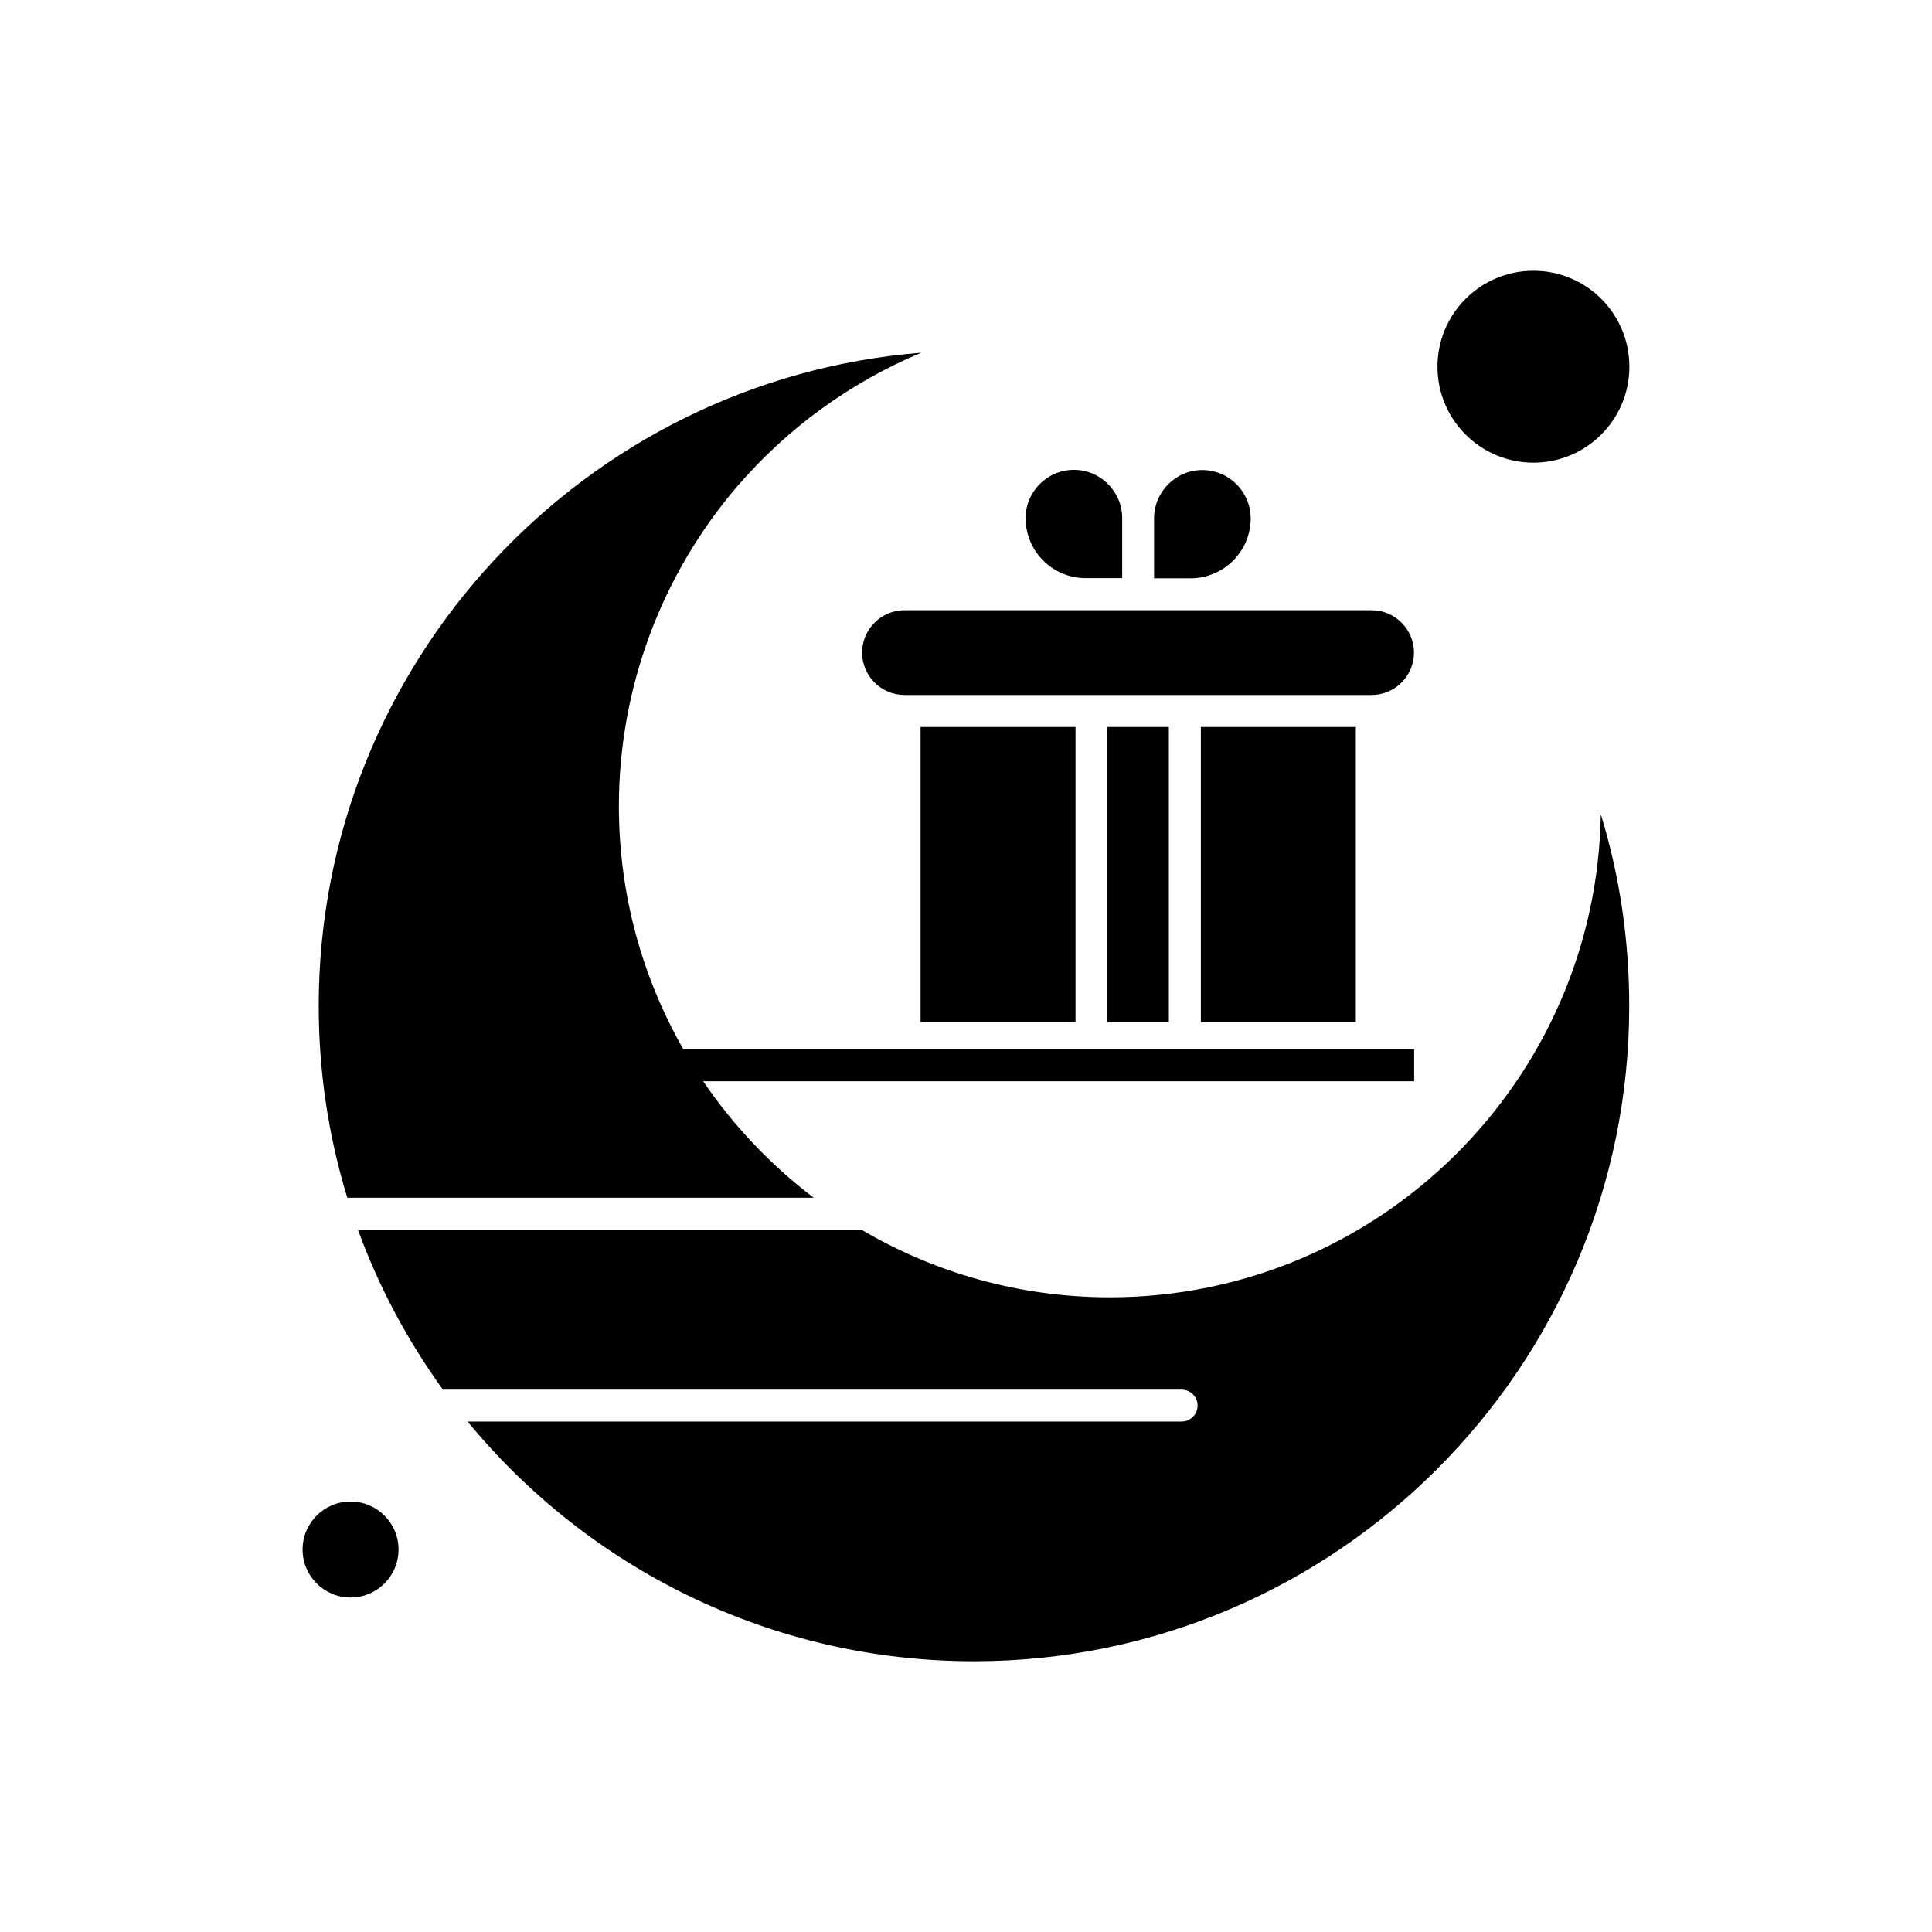
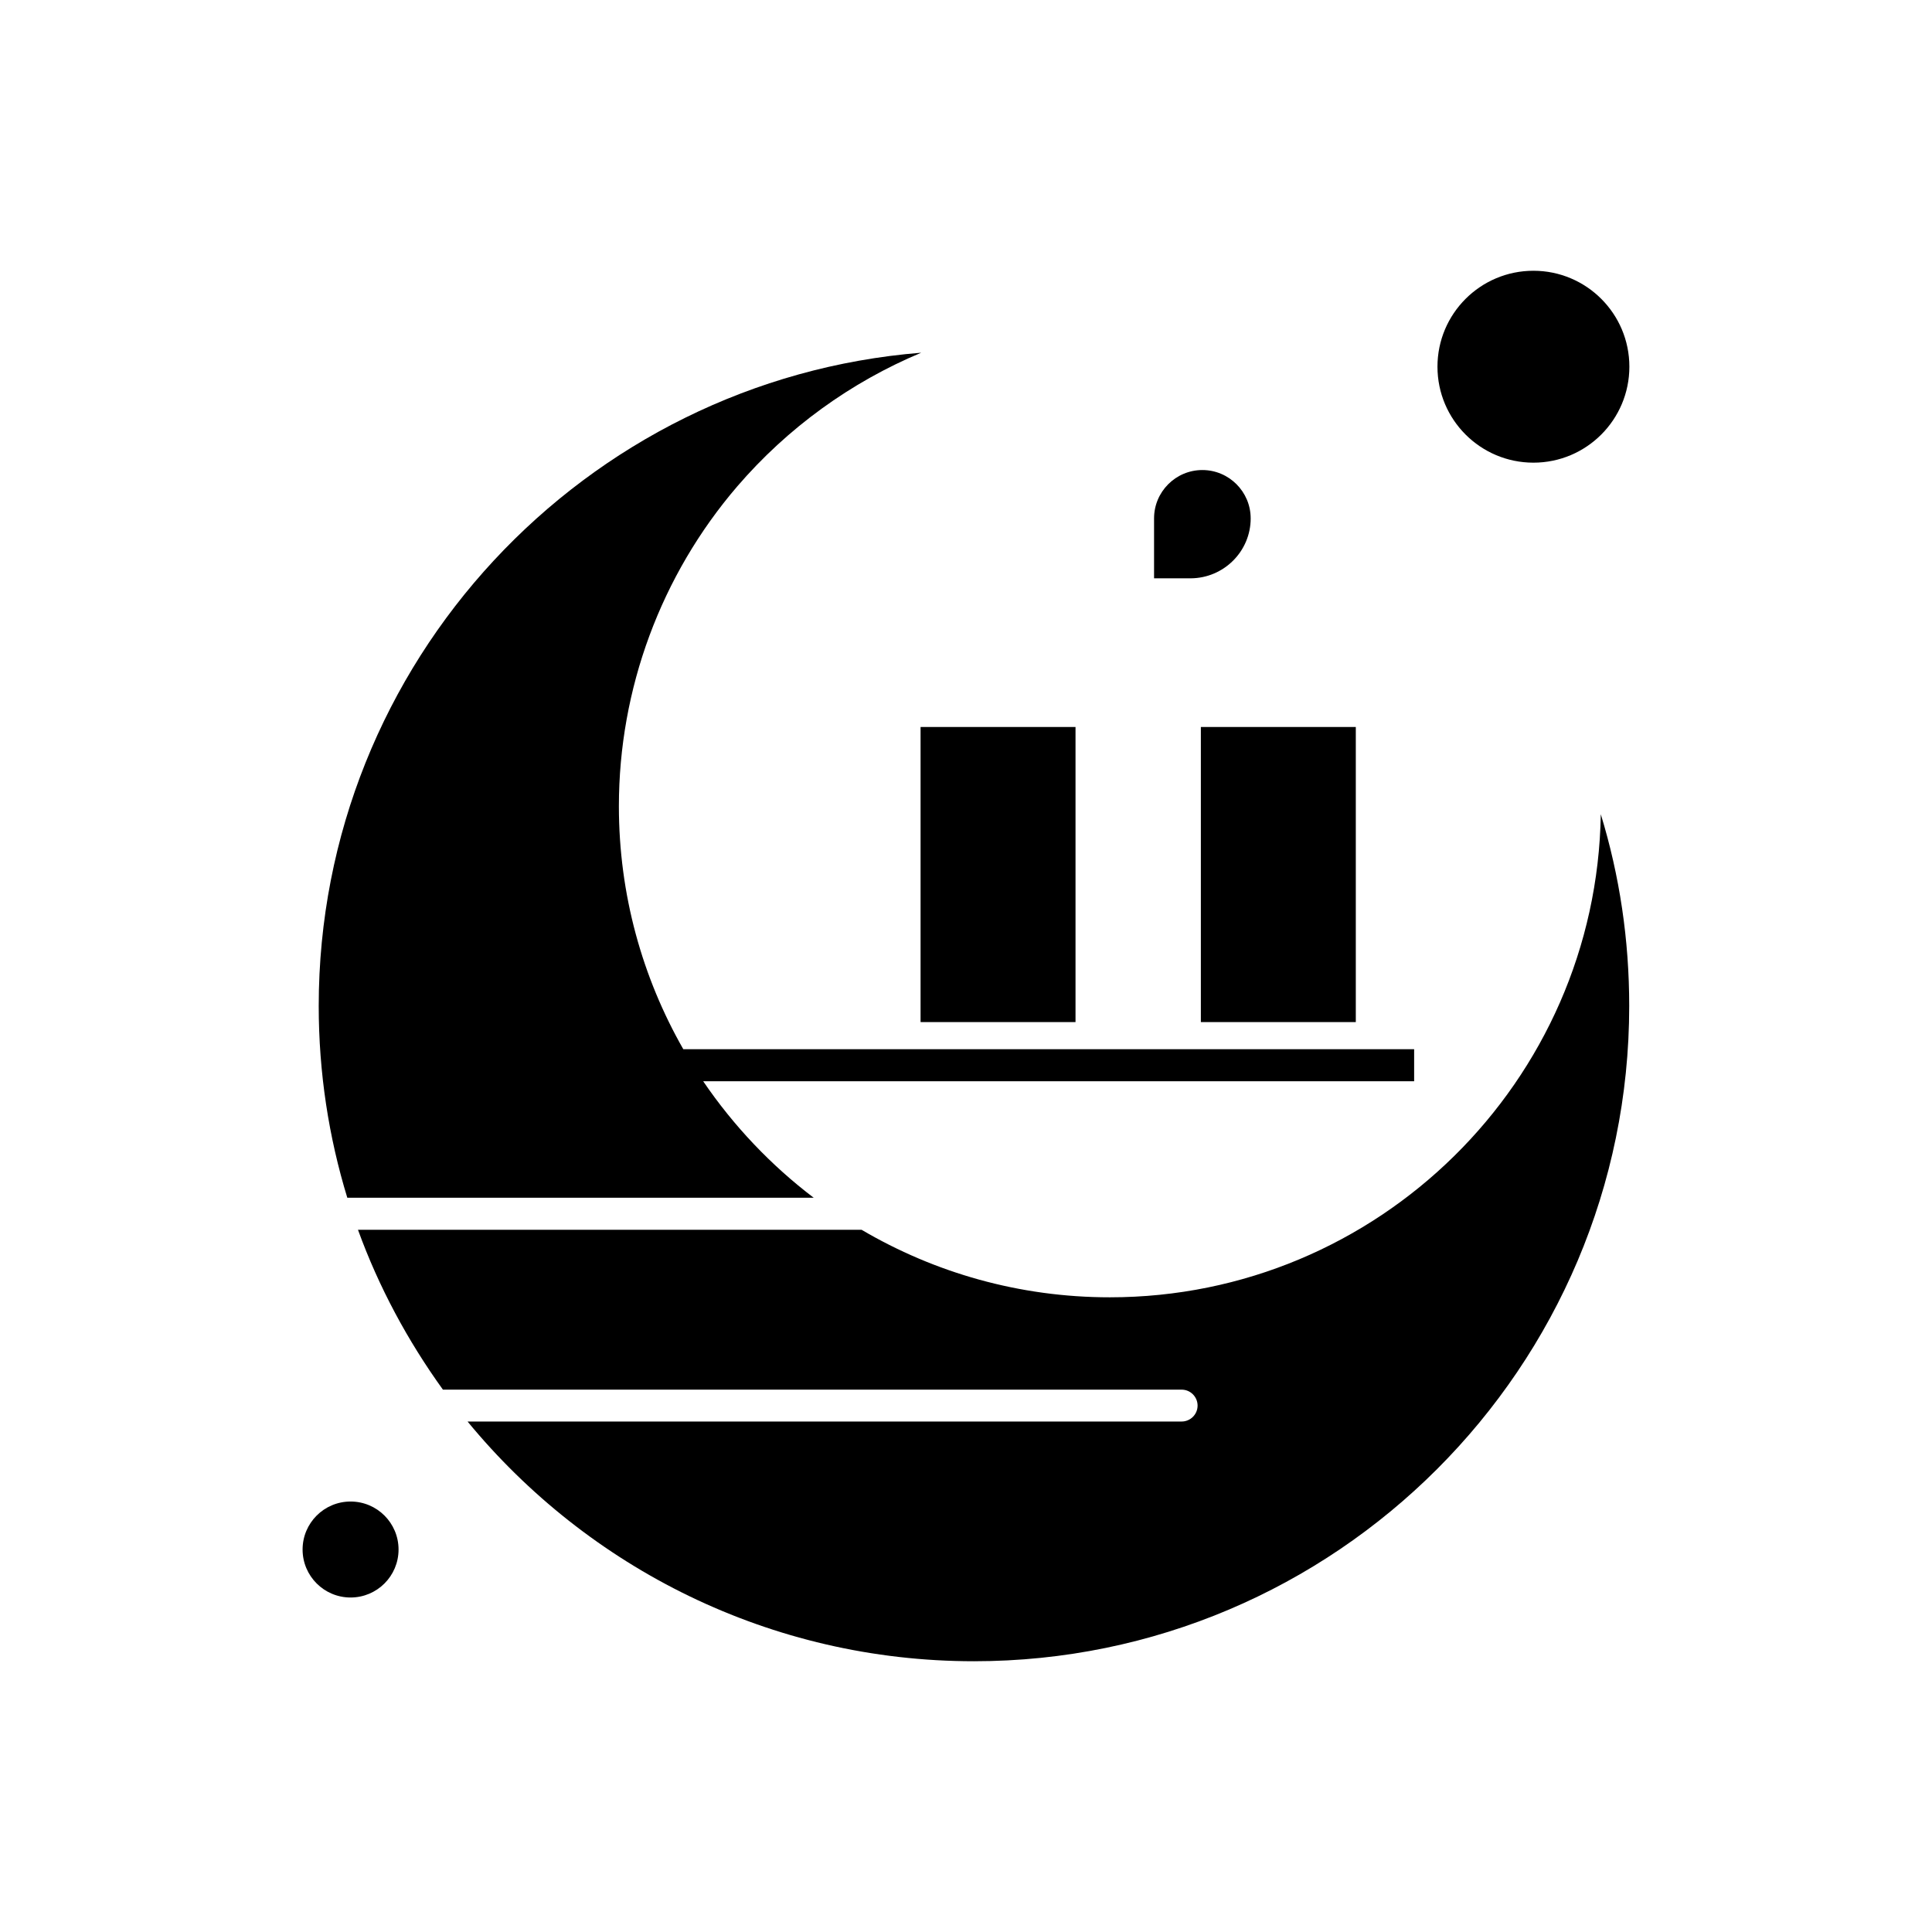
<svg xmlns="http://www.w3.org/2000/svg" fill="#000000" width="800px" height="800px" version="1.1" viewBox="144 144 512 512">
  <g fill-rule="evenodd">
    <path d="m475.44 281.37c0-7.055-5.746-12.805-12.801-12.805-7.055 0-12.801 5.75-12.801 12.805v15.891h9.711c8.754-0.043 15.895-7.141 15.895-15.891z" />
    <path d="m462.24 336.66h41.062v78.203h-41.062z" />
-     <path d="m383.7 305.71c-6.184 0-11.234 5.051-11.234 11.234s5.051 11.234 11.234 11.234h123.79c6.184 0 11.234-5.051 11.234-11.234s-5.051-11.234-11.234-11.234z" />
    <path d="m387.96 336.66h41.062v78.203h-41.062z" />
    <path d="m249.62 554.64c0 7.019-5.691 12.715-12.715 12.715s-12.715-5.695-12.715-12.715c0-7.023 5.691-12.719 12.715-12.719s12.715 5.695 12.715 12.719" />
-     <path d="m437.47 336.66h16.285v78.203h-16.285z" />
-     <path d="m431.68 297.21h9.711v-15.895c0-7.055-5.746-12.801-12.801-12.801-7.055 0-12.801 5.746-12.801 12.801 0.043 8.797 7.141 15.895 15.891 15.895z" />
    <path d="m575.8 241.18c0 14.043-11.383 25.43-25.426 25.43-14.043 0-25.43-11.387-25.43-25.43s11.387-25.426 25.43-25.426c14.043 0 25.426 11.383 25.426 25.426" />
    <path d="m359.7 461.46c-11.363-8.621-21.289-19.07-29.348-30.918h188.41v-8.492h-193.68c-10.844-18.984-17.07-40.973-17.07-64.398 0-31.09 11.148-61.18 31.352-84.734 13.367-15.543 30.133-27.652 48.77-35.445-89.219 7.141-159.67 82.078-159.67 173.13 0 17.676 2.656 34.746 7.574 50.812h123.66v0.043h0.004z" />
    <path d="m438.12 487.8c-23.992 0-46.461-6.531-65.793-17.895h-133.46c5.531 15.242 13.195 29.434 22.512 42.367h195.77c2.352 0 4.223 1.918 4.223 4.223 0 2.352-1.918 4.223-4.223 4.223h-189.24c31.871 38.754 80.203 63.527 134.2 63.527 95.75 0 173.65-77.898 173.65-173.65 0-17.504-2.527-34.488-7.531-50.816-1.137 70.801-59.047 128.02-130.11 128.02z" />
  </g>
</svg>